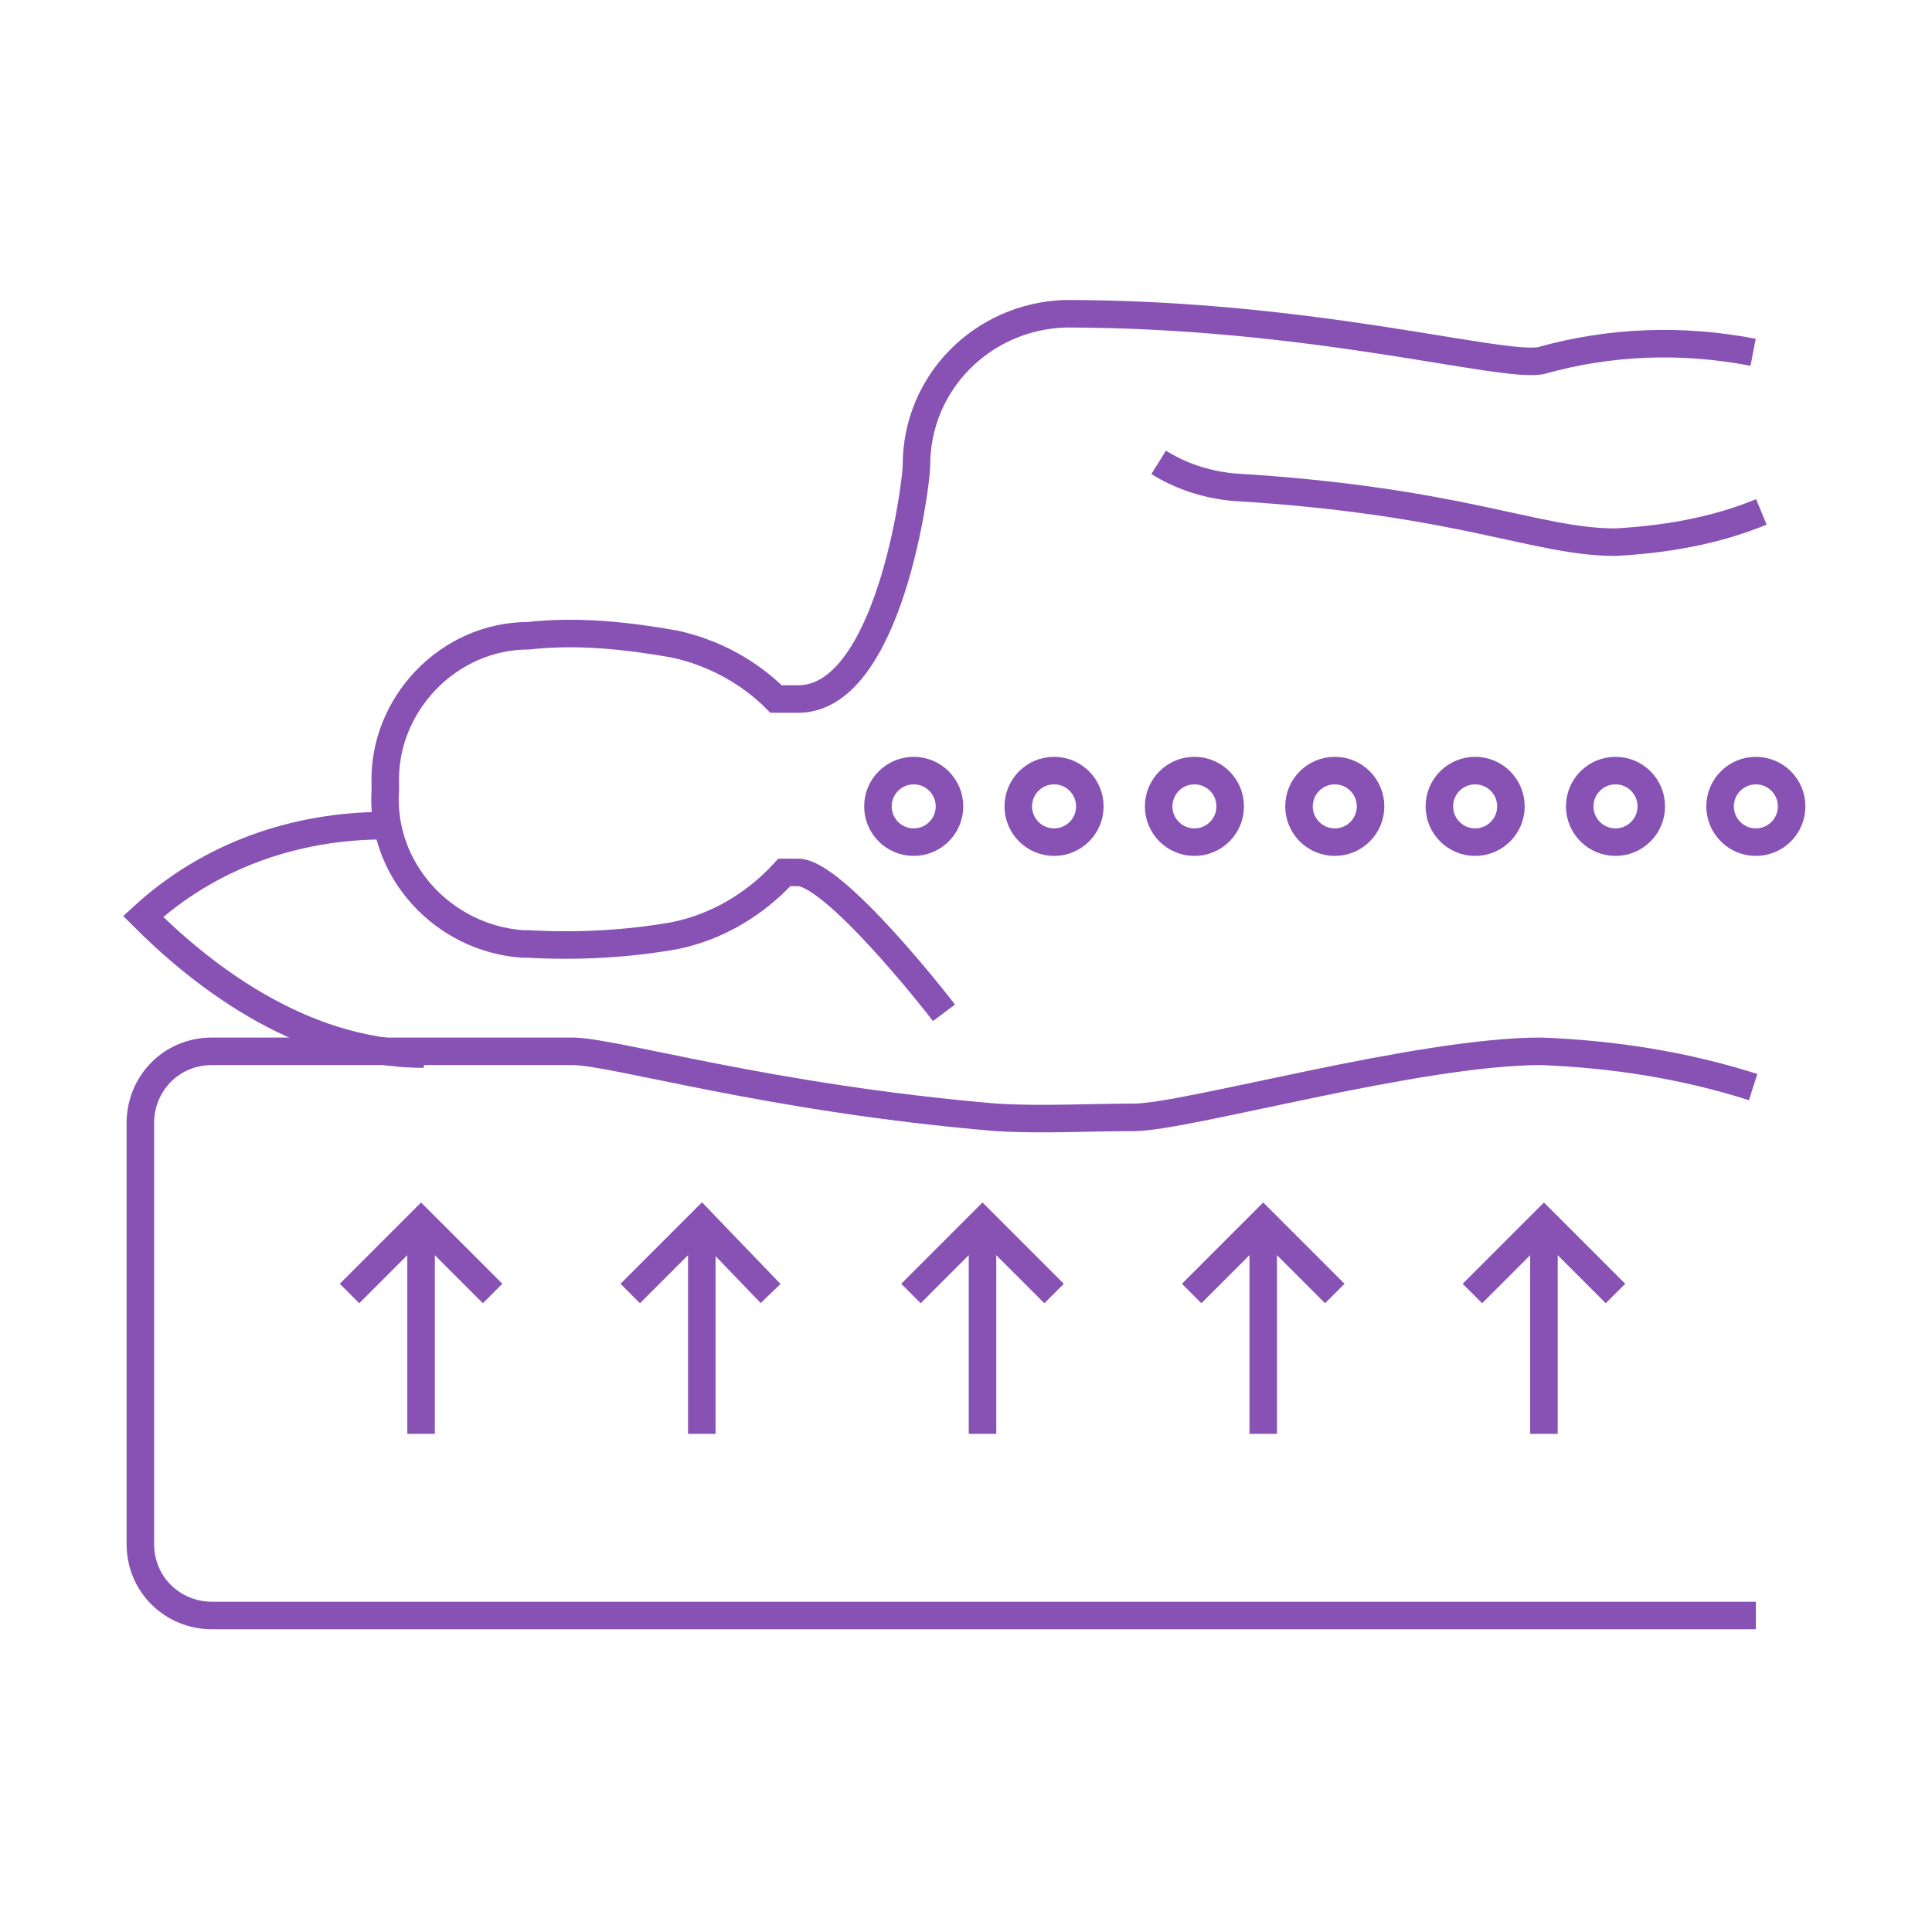
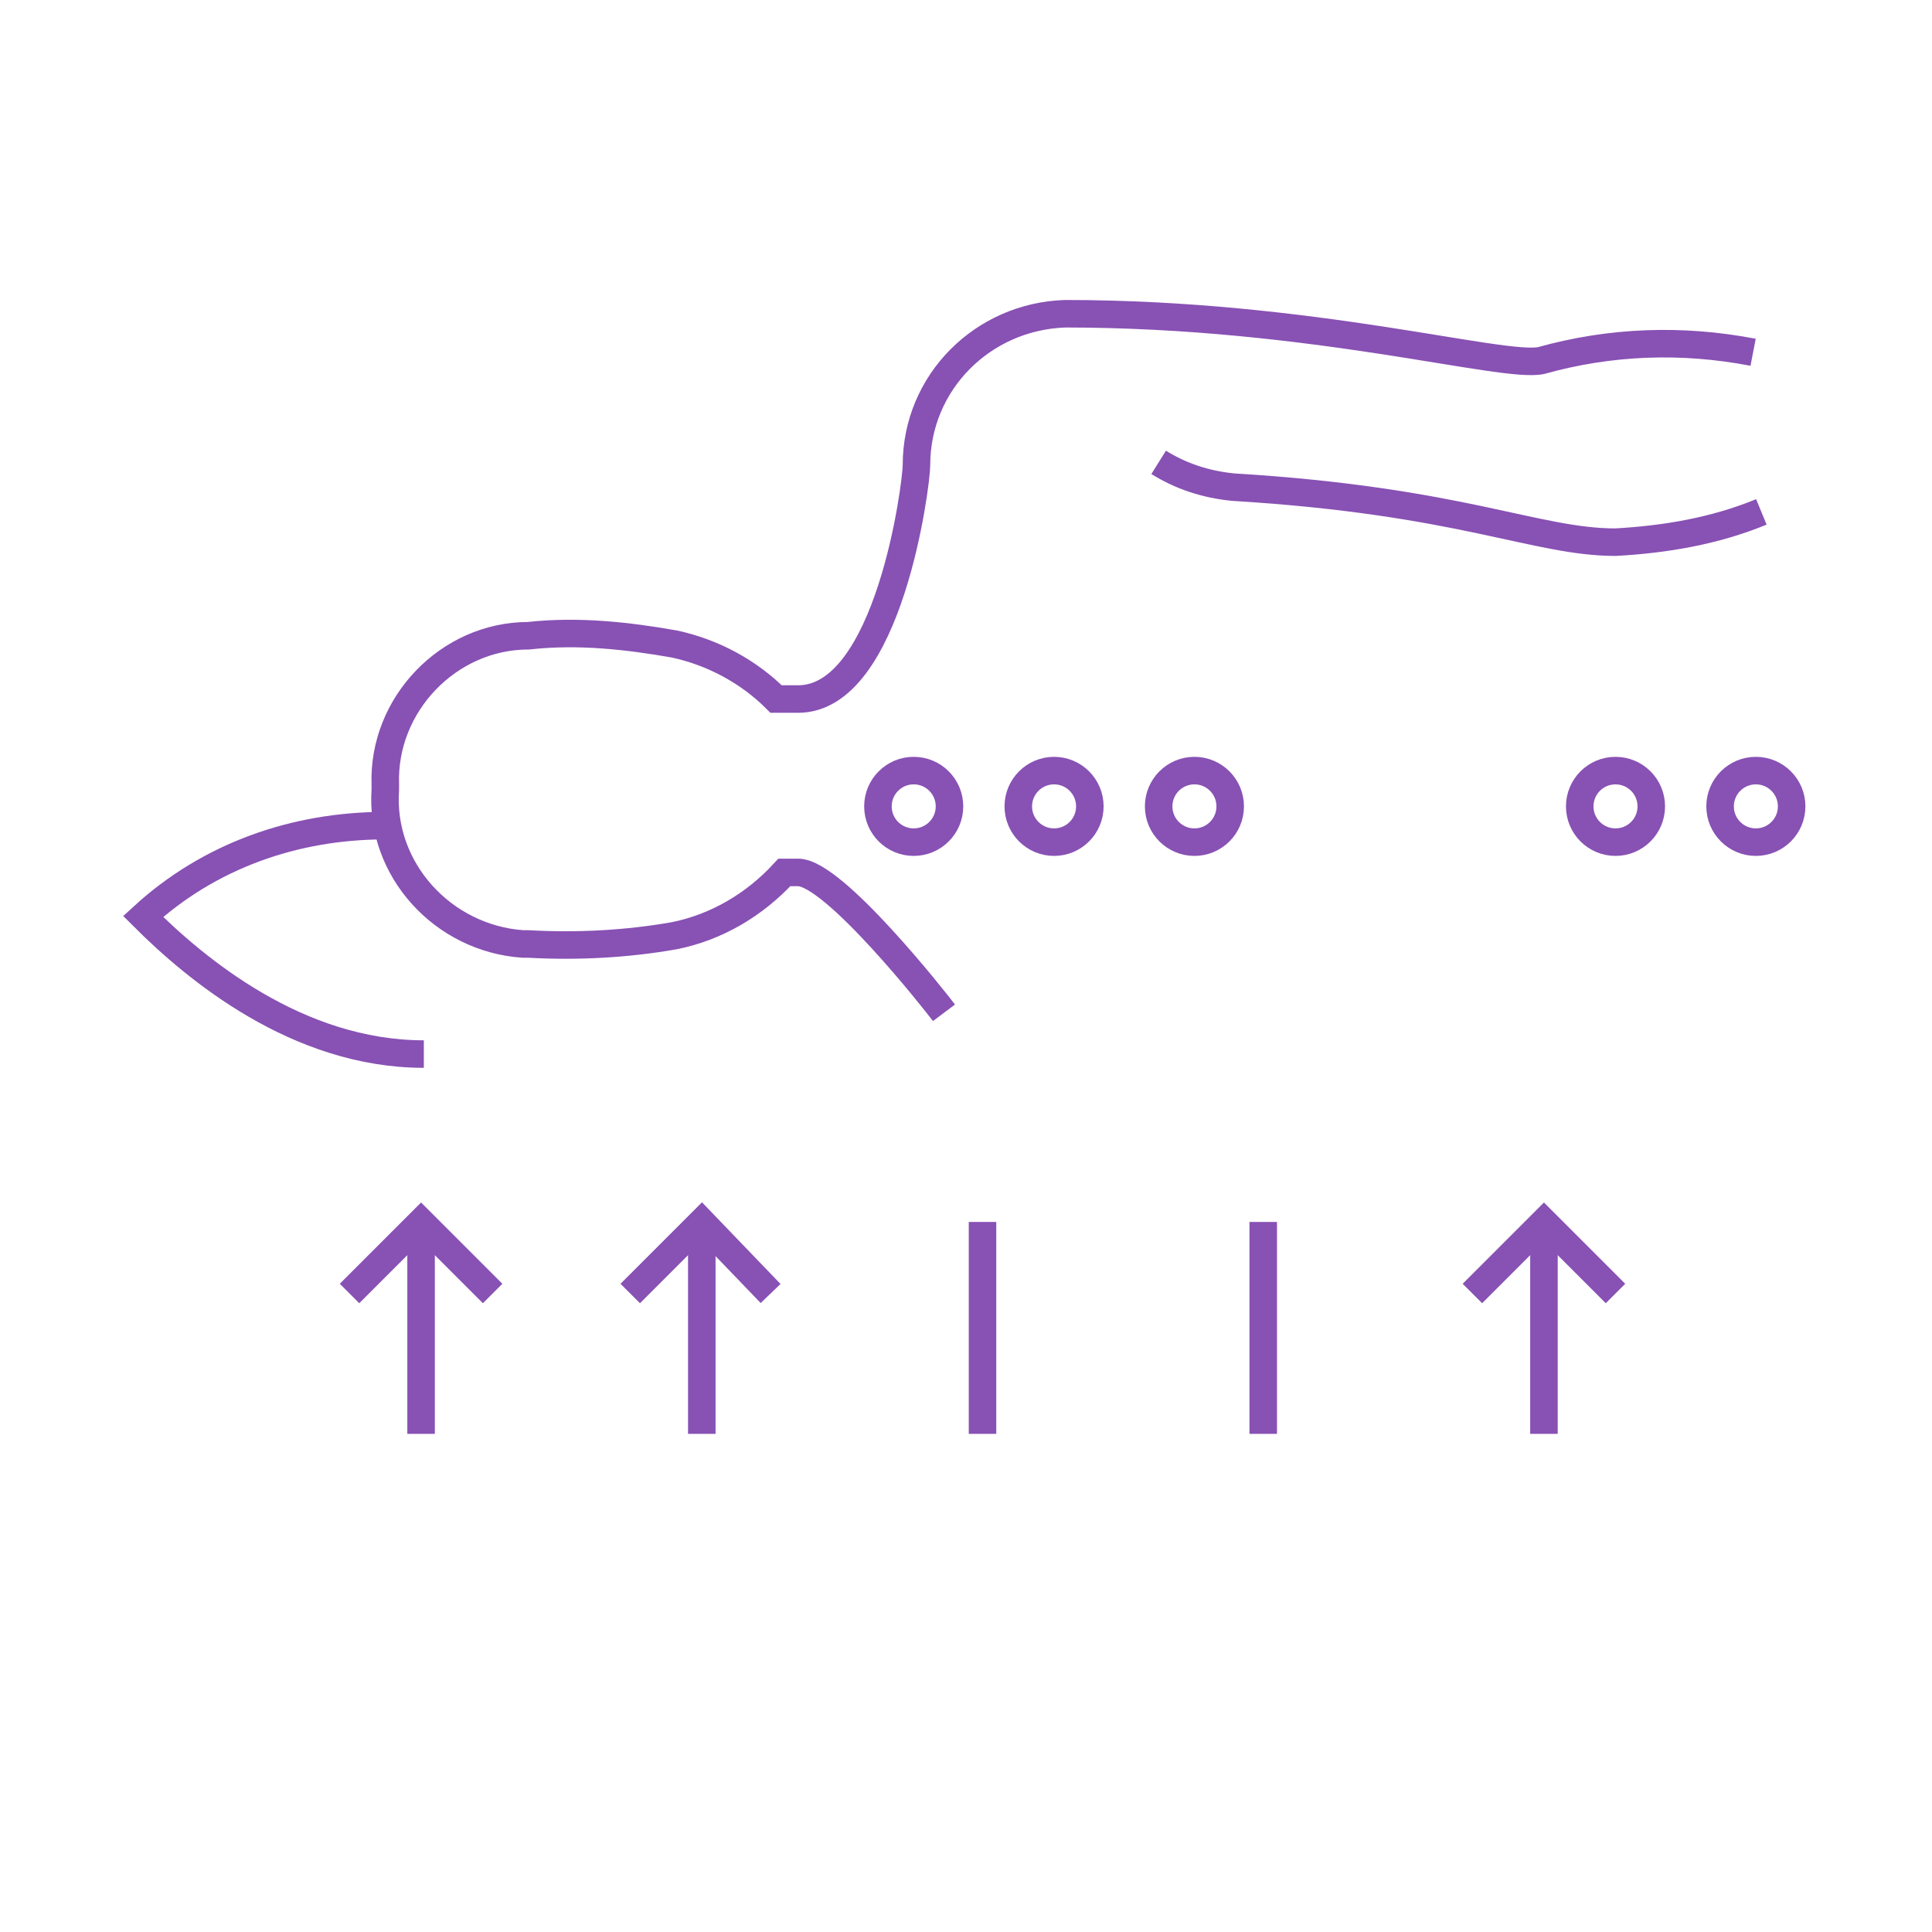
<svg xmlns="http://www.w3.org/2000/svg" xml:space="preserve" style="enable-background:new 0 0 70.2 70.2;" viewBox="0 0 70.2 70.2" y="0px" x="0px" id="Layer_1" version="1.1">
  <style type="text/css">
	.st0{fill:none;stroke:#8851B4;stroke-miterlimit:10;}
</style>
  <g>
    <path d="M64,18.6c-1.7,0.7-3.5,1-5.3,1.1c-2.9,0-5.6-1.5-13.9-2c-1-0.1-1.9-0.4-2.7-0.9" class="st0" />
    <path d="M63.7,12.8c-2.6-0.5-5.2-0.4-7.7,0.3c-1.4,0.3-8.3-1.7-17.3-1.7c-3,0.1-5.4,2.5-5.4,5.5c0,0.7-1,8.5-4.3,8.5   h-0.8c-1-1-2.3-1.7-3.7-2c-1.7-0.3-3.5-0.5-5.3-0.3c-2.9,0-5.3,2.5-5.2,5.4c0,0.1,0,0.1,0,0.2c-0.2,2.9,2.1,5.4,5,5.6   c0.1,0,0.1,0,0.2,0c1.8,0.1,3.6,0,5.3-0.3c1.5-0.3,2.9-1.1,4-2.3H29c1.3,0,5,4.7,5.3,5.1" class="st0" />
-     <path d="M63.8,58.7H7.7c-1.4,0-2.6-1.1-2.6-2.6V40.8c0-1.4,1.1-2.6,2.6-2.6h13.1c1.5,0,7.1,1.7,15.4,2.4   c1.7,0.1,3.3,0,5,0c1.9,0,10.3-2.4,14.8-2.4c2.6,0.1,5.2,0.5,7.7,1.3" class="st0" />
    <g>
      <path d="M45.9,52.1v-7.7" class="st0" />
-       <path d="M43.3,47l2.6-2.6l2.6,2.6" class="st0" />
    </g>
    <g>
      <circle r="1.3" cy="29.3" cx="33.2" class="st0" />
      <circle r="1.3" cy="29.3" cx="38.3" class="st0" />
      <circle r="1.3" cy="29.3" cx="43.4" class="st0" />
-       <circle r="1.3" cy="29.3" cx="48.5" class="st0" />
-       <circle r="1.3" cy="29.3" cx="53.6" class="st0" />
      <circle r="1.3" cy="29.3" cx="58.7" class="st0" />
      <circle r="1.3" cy="29.3" cx="63.8" class="st0" />
    </g>
    <path d="M15.4,38.3c-4.6,0-8.3-3.1-10.2-5C7.6,31.1,10.7,30,14,30" class="st0" />
    <g>
      <path d="M56.1,52.1v-7.7" class="st0" />
      <path d="M53.5,47l2.6-2.6l2.6,2.6" class="st0" />
    </g>
    <g>
      <path d="M35.7,52.1v-7.7" class="st0" />
-       <path d="M33.1,47l2.6-2.6l2.6,2.6" class="st0" />
    </g>
    <g>
      <path d="M25.5,52.1v-7.7" class="st0" />
      <path d="M22.9,47l2.6-2.6L28,47" class="st0" />
    </g>
    <g>
      <path d="M15.3,52.1v-7.7" class="st0" />
      <path d="M12.7,47l2.6-2.6l2.6,2.6" class="st0" />
    </g>
  </g>
</svg>